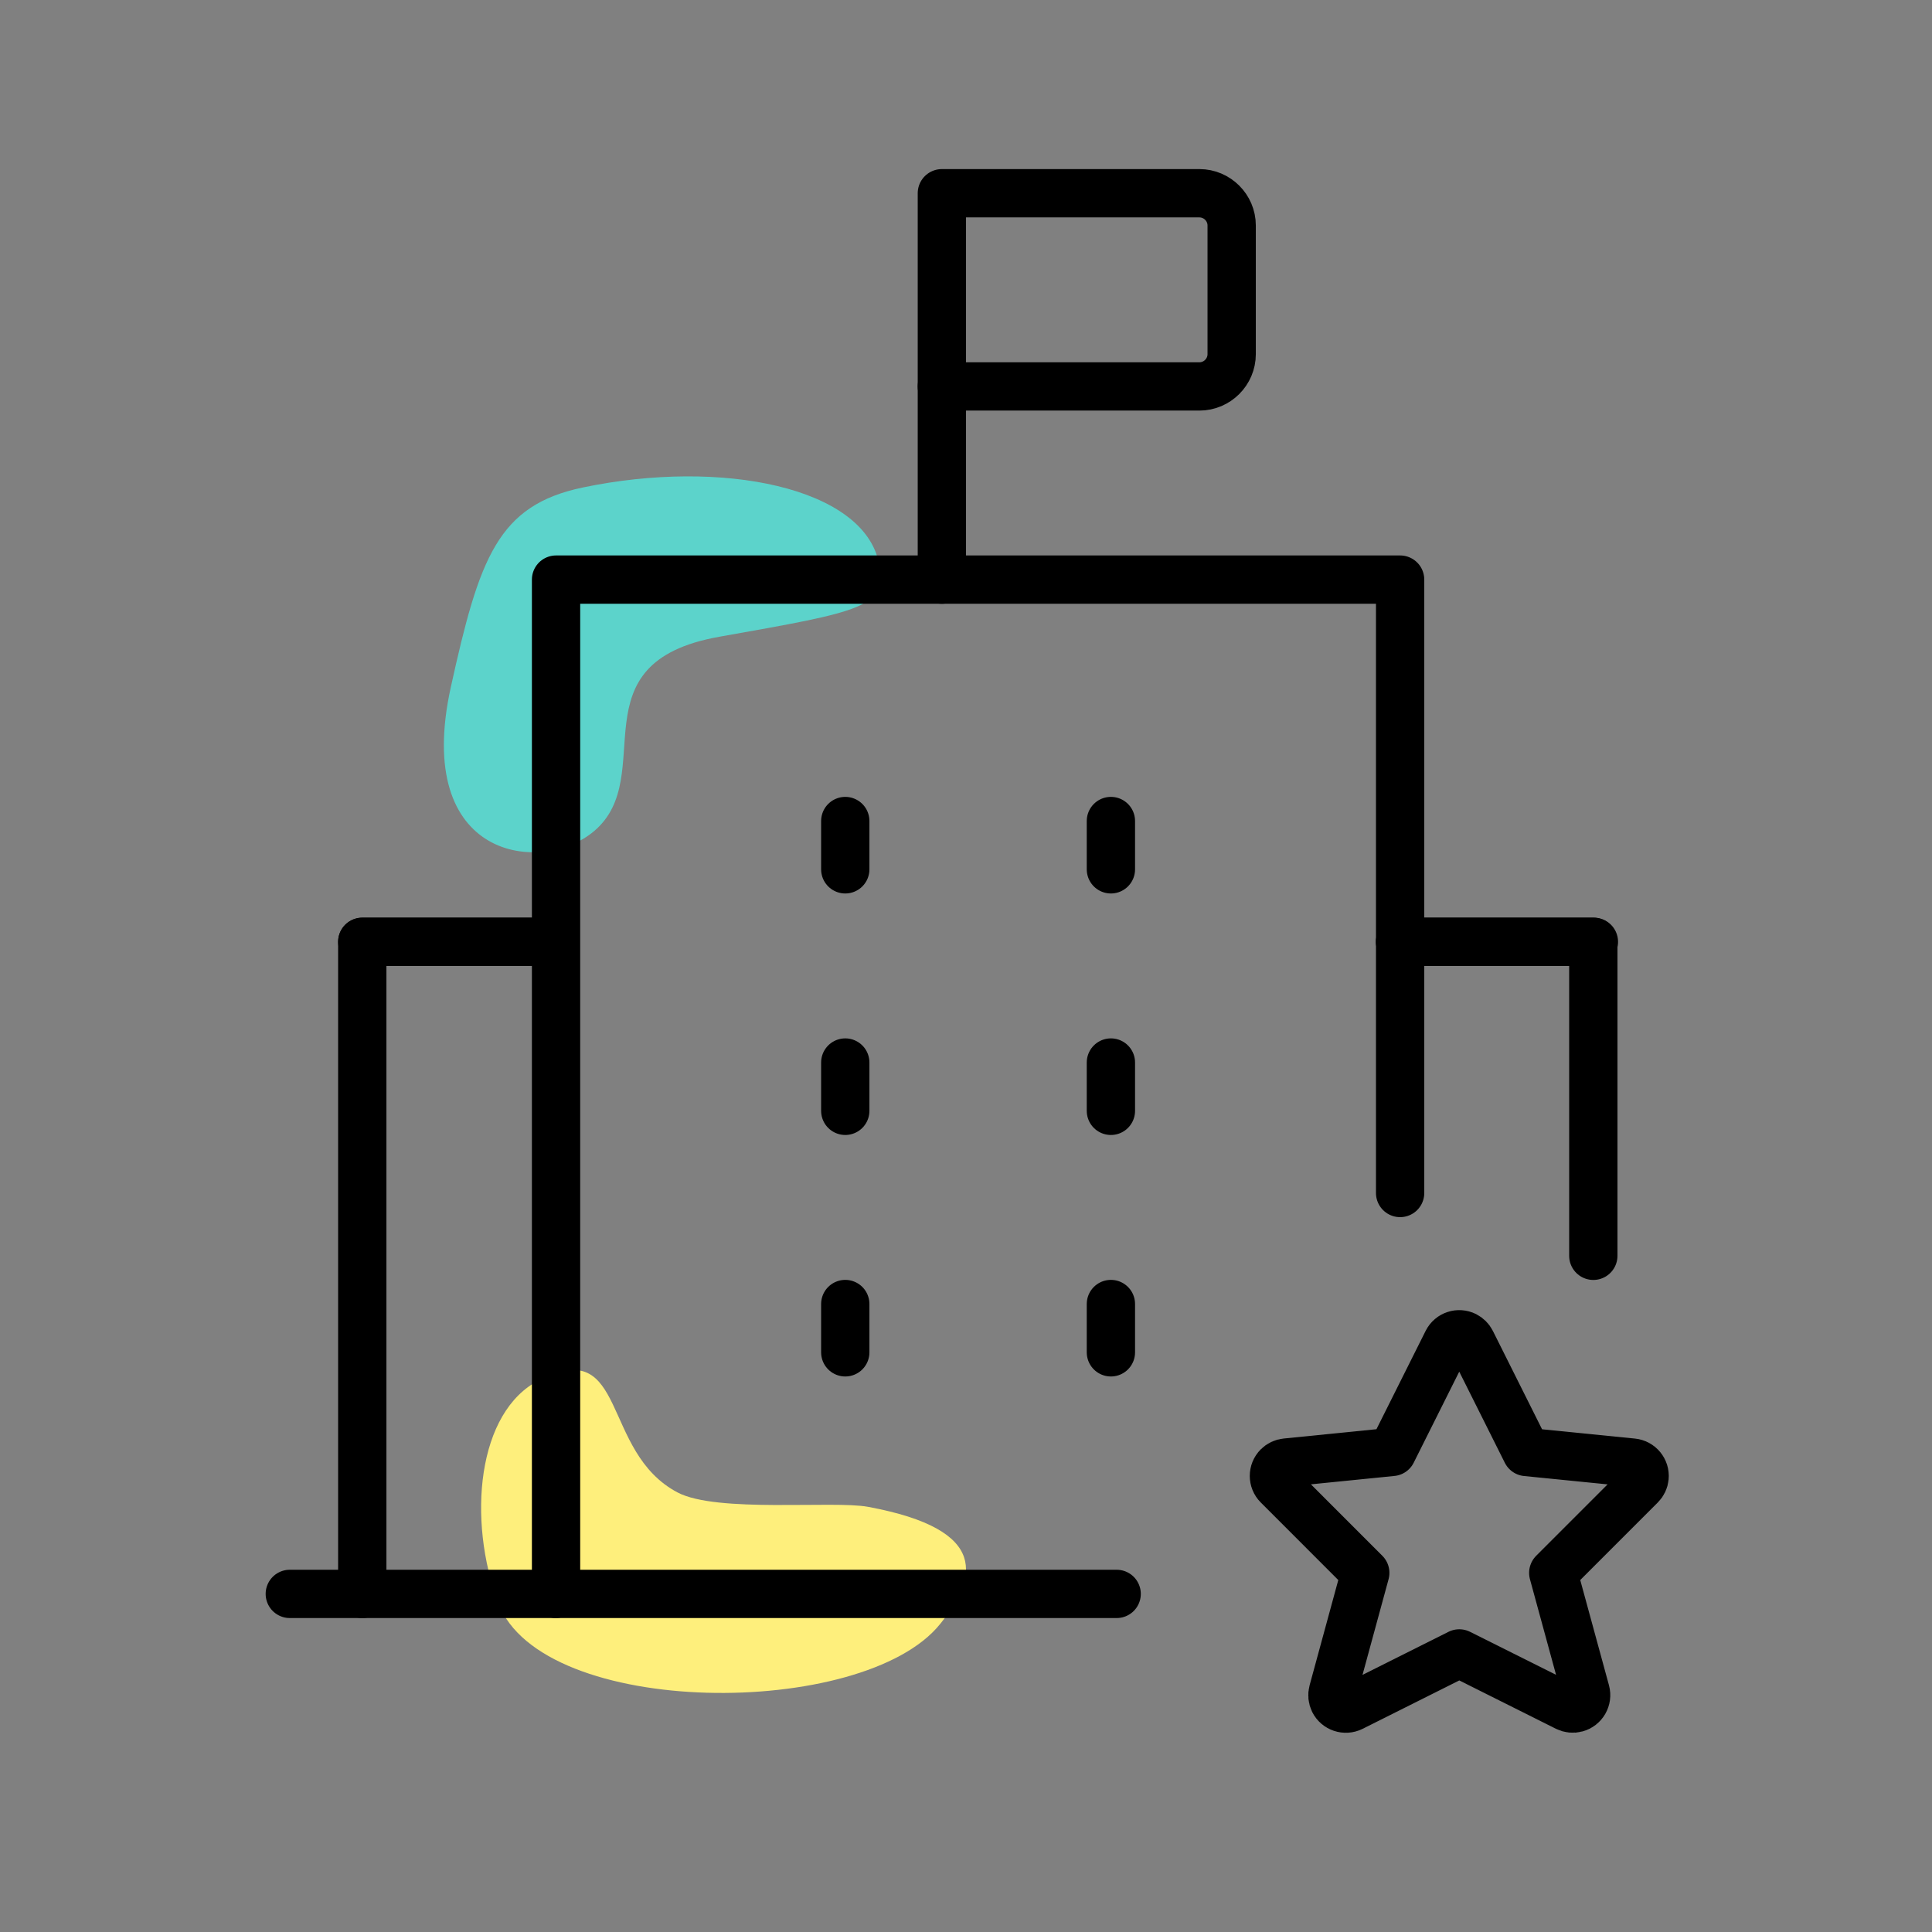
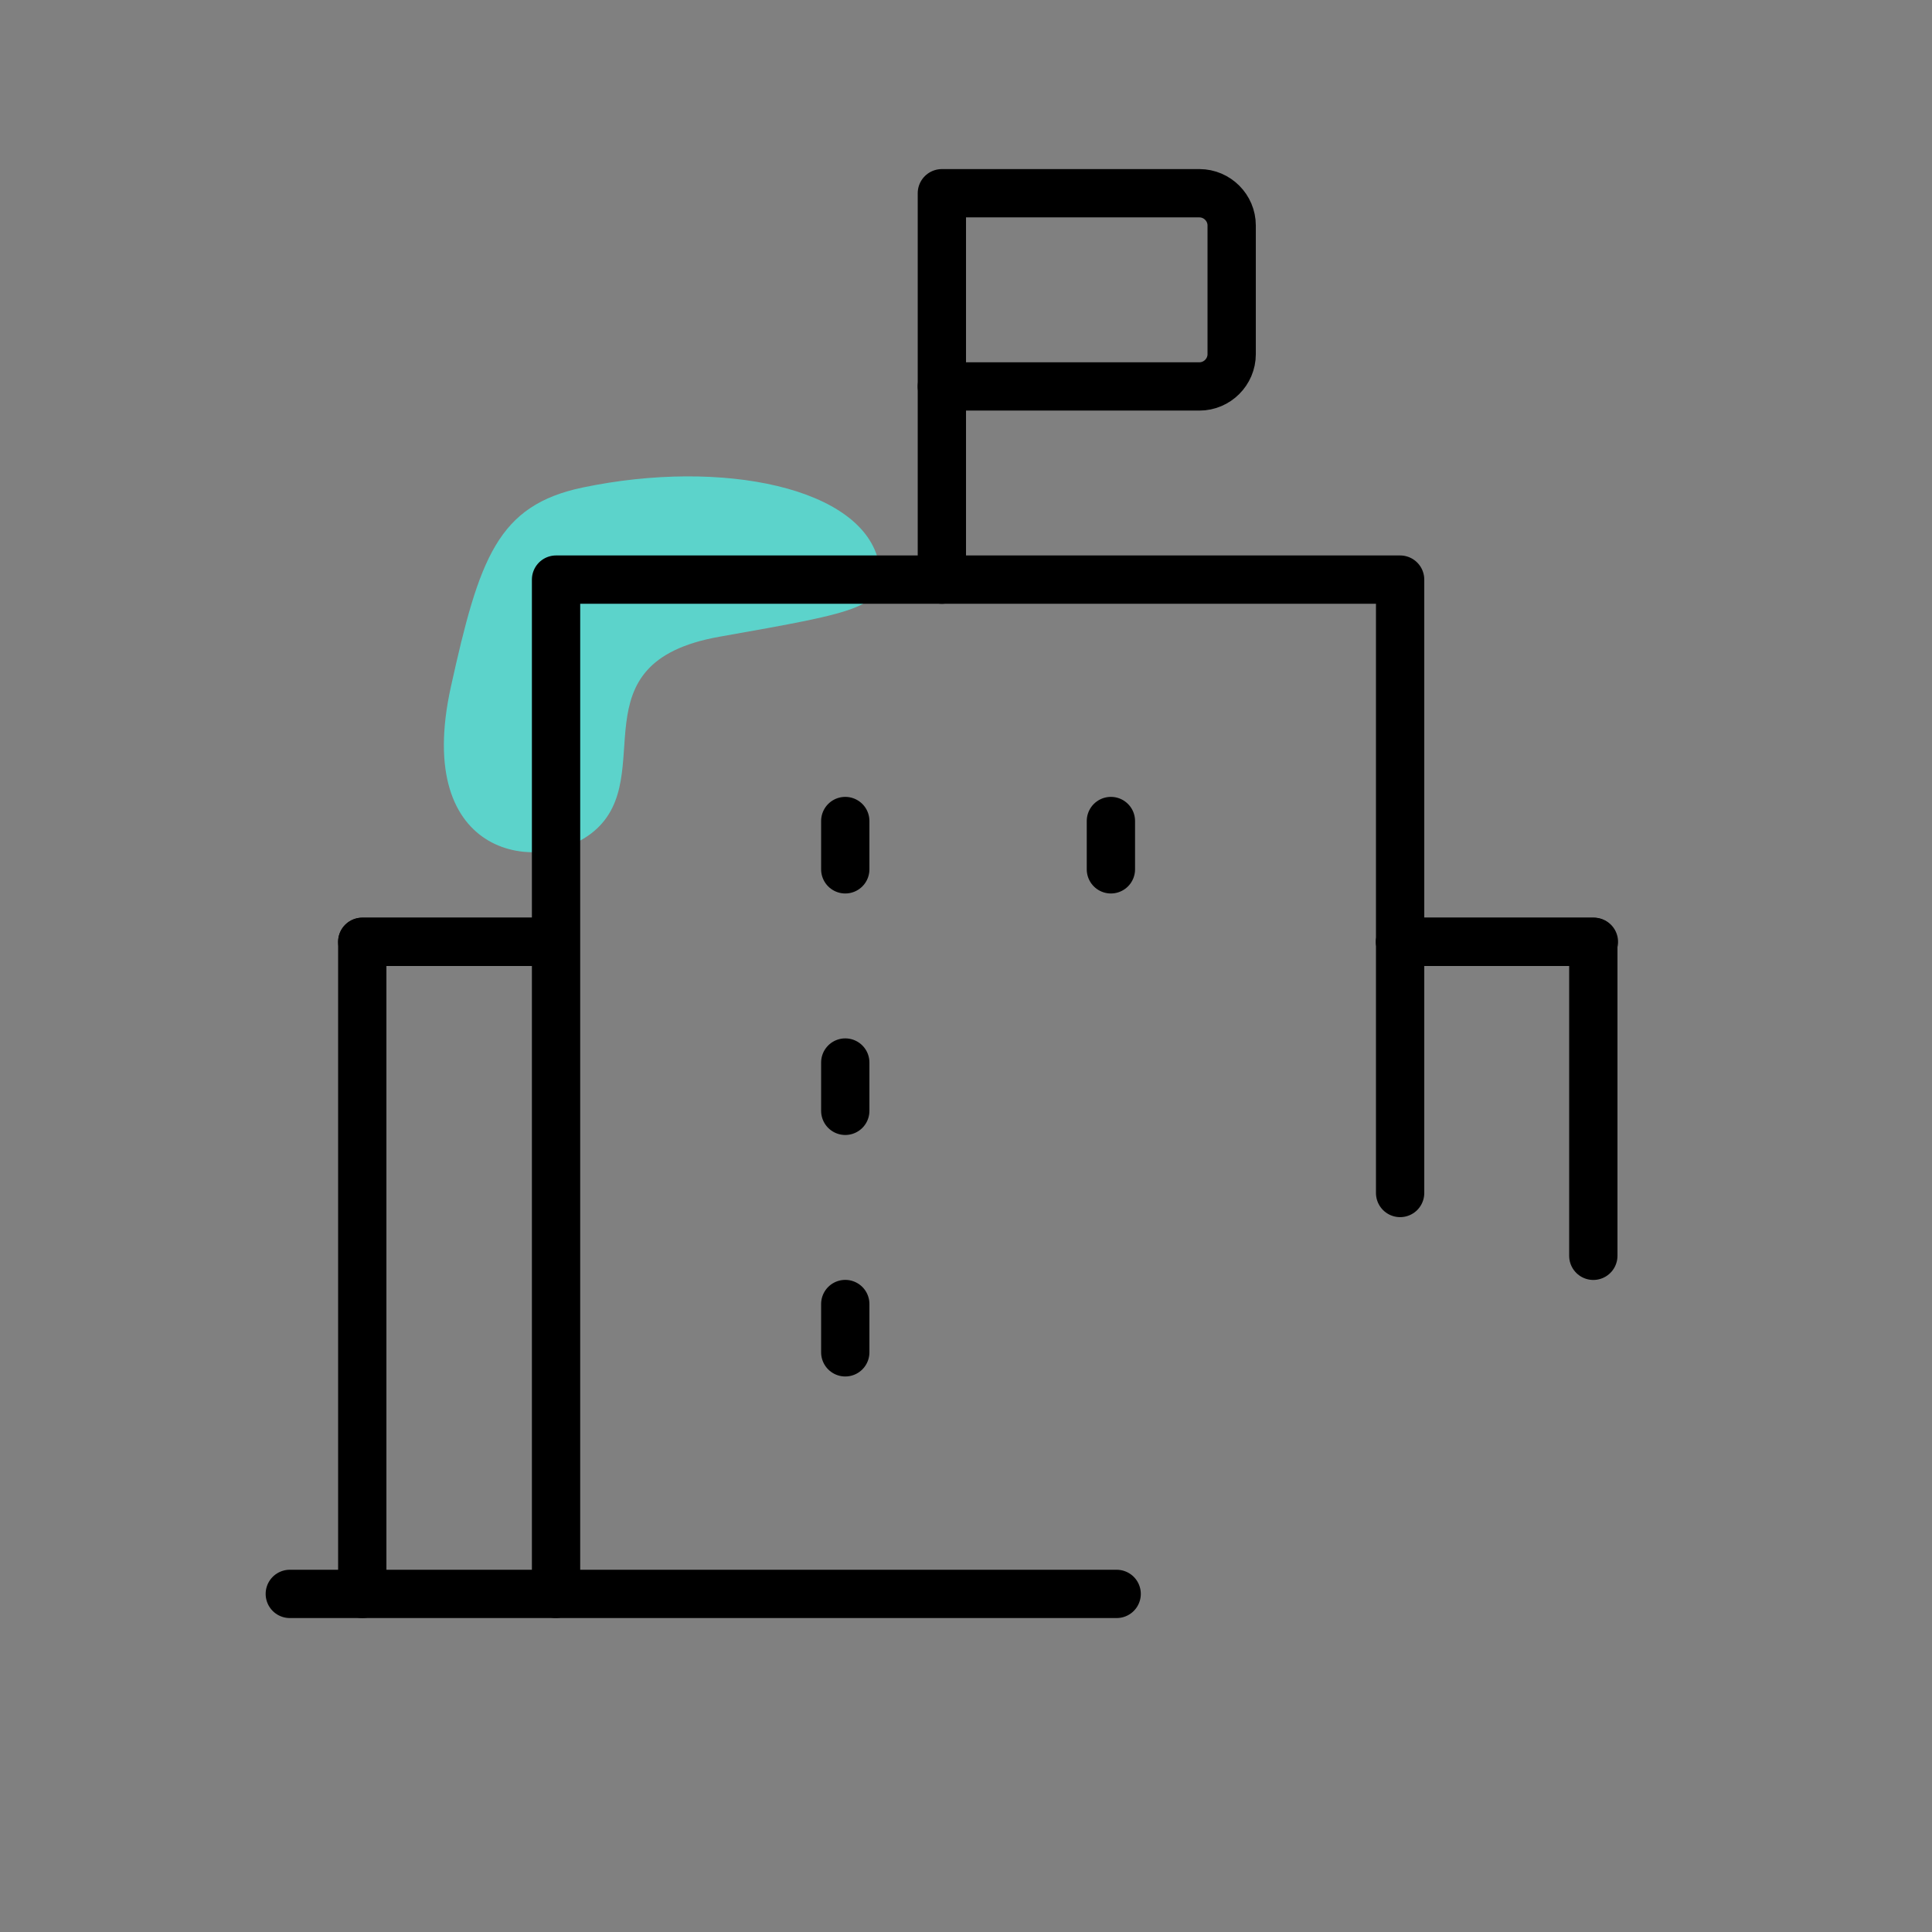
<svg xmlns="http://www.w3.org/2000/svg" width="53" height="53" viewBox="0 0 53 53" fill="none">
  <rect x="0" y="0" width="53" height="53" fill="#808080" stroke="none" />
-   <path fill-rule="evenodd" clip-rule="evenodd" d="M23.809 41.336C27.209 41.965 26.78 43.319 25.791 44.55C23.686 47.172 14.862 47.149 13.67 43.977C12.814 41.697 13.083 38.723 14.799 37.858C17.232 36.63 16.466 39.828 18.591 40.944C19.669 41.509 22.862 41.161 23.809 41.336Z" fill="#FEEF7C" />
  <path fill-rule="evenodd" clip-rule="evenodd" d="M15.989 13.373C13.655 13.86 13.15 15.303 12.369 18.841C11.315 23.61 14.871 24.01 16.299 22.799C18.09 21.28 15.714 18.182 19.732 17.468C23.66 16.77 24.359 16.669 24.11 15.446C23.689 13.374 19.814 12.574 15.989 13.373Z" fill="#5CD3CB" />
  <path d="M30.633 43.725H15.254V15.9H38.409V32.727" stroke="black" stroke-width="1.325" stroke-linecap="round" stroke-linejoin="round" />
  <path d="M25.838 5.301H32.904C33.389 5.301 33.788 5.7 33.788 6.184V9.717C33.788 10.202 33.389 10.601 32.904 10.601H25.838V5.301Z" stroke="black" stroke-width="1.325" stroke-linecap="round" stroke-linejoin="round" />
  <path d="M25.838 10.601V15.901" stroke="black" stroke-width="1.325" stroke-linecap="round" stroke-linejoin="round" />
  <path d="M9.938 25.837H15.238" stroke="black" stroke-width="1.325" stroke-linecap="round" stroke-linejoin="round" />
  <path d="M38.409 25.837H43.725" stroke="black" stroke-width="1.325" stroke-linecap="round" stroke-linejoin="round" />
  <path d="M15.238 43.725H9.938V25.837H15.238" stroke="black" stroke-width="1.325" stroke-linecap="round" stroke-linejoin="round" />
  <path d="M43.709 34.45V25.837H38.409" stroke="black" stroke-width="1.325" stroke-linecap="round" stroke-linejoin="round" />
  <path d="M7.95 43.725H9.938" stroke="black" stroke-width="1.325" stroke-linecap="round" stroke-linejoin="round" />
  <path d="M23.188 22.523V23.848" stroke="black" stroke-width="1.325" stroke-linecap="round" stroke-linejoin="round" />
  <path d="M23.188 29.148V30.473" stroke="black" stroke-width="1.325" stroke-linecap="round" stroke-linejoin="round" />
  <path d="M30.475 22.523V23.848" stroke="black" stroke-width="1.325" stroke-linecap="round" stroke-linejoin="round" />
-   <path d="M30.475 29.148V30.473" stroke="black" stroke-width="1.325" stroke-linecap="round" stroke-linejoin="round" />
  <path d="M23.188 35.773V37.098" stroke="black" stroke-width="1.325" stroke-linecap="round" stroke-linejoin="round" />
-   <path d="M30.475 35.773V37.098" stroke="black" stroke-width="1.325" stroke-linecap="round" stroke-linejoin="round" />
-   <path d="M40.361 36.807L41.874 39.832L44.784 40.123C44.986 40.143 45.135 40.323 45.115 40.526C45.107 40.611 45.069 40.69 45.008 40.75L42.61 43.148L43.499 46.405C43.553 46.602 43.436 46.805 43.24 46.858C43.153 46.882 43.06 46.872 42.979 46.832L40.032 45.358L37.084 46.834C36.902 46.924 36.681 46.85 36.59 46.669C36.55 46.587 36.541 46.494 36.565 46.407L37.453 43.148L35.055 40.749C34.911 40.605 34.911 40.372 35.055 40.228C35.115 40.168 35.195 40.13 35.279 40.122L38.189 39.83L39.702 36.805C39.794 36.623 40.015 36.551 40.197 36.642C40.267 36.678 40.325 36.735 40.361 36.807Z" stroke="black" stroke-width="1.325" stroke-linecap="round" stroke-linejoin="round" />
</svg>